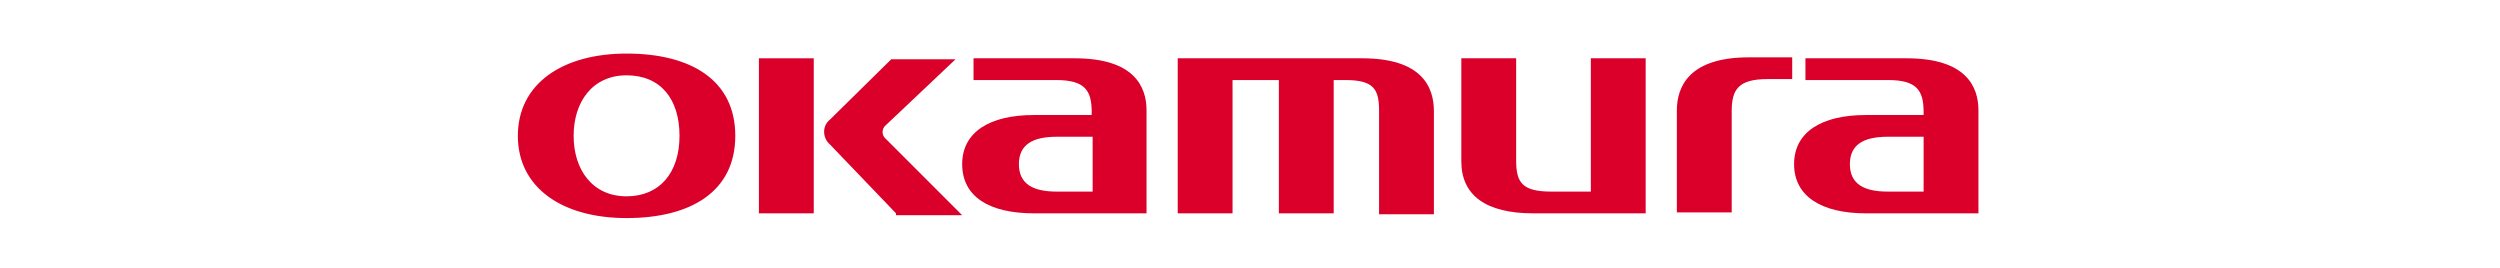
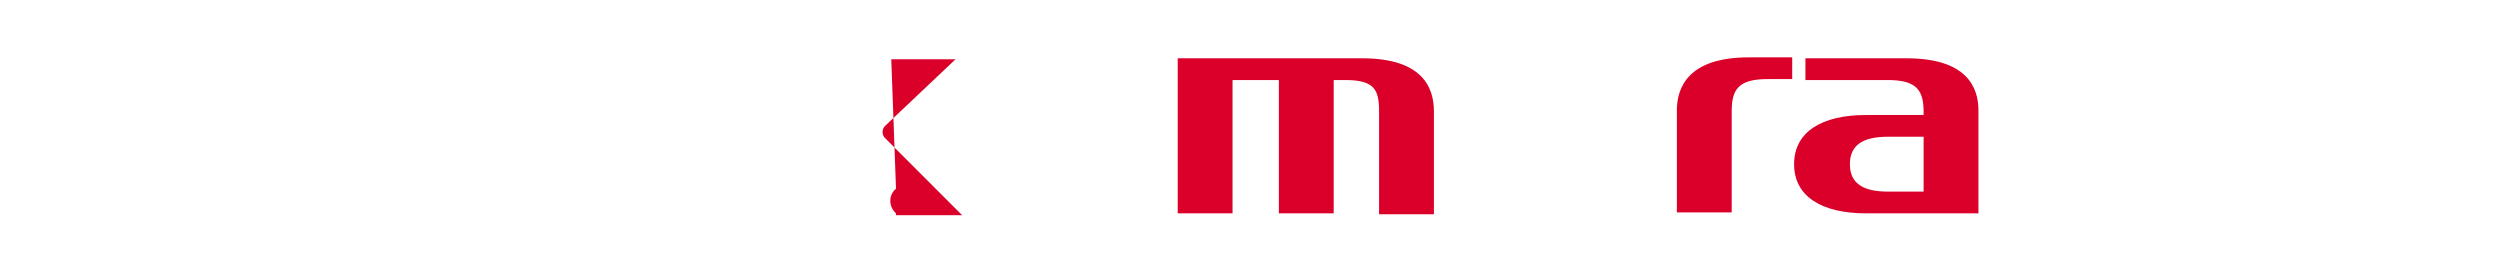
<svg xmlns="http://www.w3.org/2000/svg" width="280" height="30" viewBox="0 0 280 30">
  <defs>
    <clipPath id="a">
      <rect width="280" height="30" transform="translate(474 1617)" fill="none" stroke="#707070" stroke-width="0.5" />
    </clipPath>
  </defs>
  <g transform="translate(-474 -1617)" clip-path="url(#a)">
    <g transform="translate(532 1623)">
-       <path d="M12.476,20.4C5.276,20.4.3,23.788.3,29.612s4.976,9.212,12.176,9.212,12.176-2.965,12.176-9.212S19.676,20.4,12.476,20.4Zm0,15.988c-3.812,0-5.929-2.965-5.929-6.776s2.118-6.776,5.929-6.776,5.929,2.647,5.929,6.776S16.182,36.388,12.476,36.388Z" transform="translate(-0.3 -20.4)" fill="#db002a" />
      <path d="M147.9,20.9H136.571v2.435h9.212c3.282,0,4.023,1.165,4.023,3.6v.318h-6.459c-4.976,0-8.047,1.906-8.047,5.506s3.07,5.506,8.047,5.506h12.6V26.723C155.947,24.076,154.57,20.9,147.9,20.9Zm1.906,14.929h-4.023c-2.647,0-4.235-.847-4.235-3.071h0c0-2.223,1.588-3.071,4.235-3.071h4.023Z" transform="translate(7.638 -20.371)" fill="#db002a" />
      <path d="M122.9,38.27V26.729c0-2.647,1.376-5.929,8.047-5.929h4.871v2.435h-2.753c-3.282,0-4.023,1.165-4.023,3.6V38.164H122.9Z" transform="translate(6.909 -20.377)" fill="#db002a" />
-       <path d="M108.147,38.264c-5.294,0-8.047-2.012-8.047-5.823V20.9h6.141V32.335c0,2.435.635,3.494,3.918,3.494h4.447V20.9h6.141V38.264Z" transform="translate(5.568 -20.371)" fill="#db002a" />
      <path d="M92.652,38.264V26.829c0-2.435-.529-3.494-3.812-3.494H87.57V38.264H81.429V23.335H76.241V38.264H70.1V20.9H90.747c6.67,0,8.047,3.176,8.047,5.929V38.37H92.652Z" transform="translate(3.804 -20.371)" fill="#db002a" />
-       <path d="M59.9,20.9H48.571v2.435h9.212c3.282,0,4.023,1.165,4.023,3.6v.318H55.347c-4.976,0-8.047,1.906-8.047,5.506s2.965,5.506,8.047,5.506h12.6V26.723C67.947,24.076,66.57,20.9,59.9,20.9Zm2.012,14.929H57.888c-2.647,0-4.235-.847-4.235-3.071s1.588-3.071,4.235-3.071h4.023Z" transform="translate(2.464 -20.371)" fill="#db002a" />
-       <path d="M0,0H6.141V17.364H0Z" transform="translate(26.999 0.529)" fill="#db002a" />
-       <path d="M40.747,38.258l-7.412-7.729a1.864,1.864,0,0,1-.635-1.376,1.707,1.707,0,0,1,.635-1.376L40.217,21h7.2l-7.835,7.412a.99.99,0,0,0-.106,1.376h0l8.682,8.682H40.747Z" transform="translate(1.605 -20.365)" fill="#db002a" />
+       <path d="M40.747,38.258a1.864,1.864,0,0,1-.635-1.376,1.707,1.707,0,0,1,.635-1.376L40.217,21h7.2l-7.835,7.412a.99.99,0,0,0-.106,1.376h0l8.682,8.682H40.747Z" transform="translate(1.605 -20.365)" fill="#db002a" />
    </g>
  </g>
</svg>